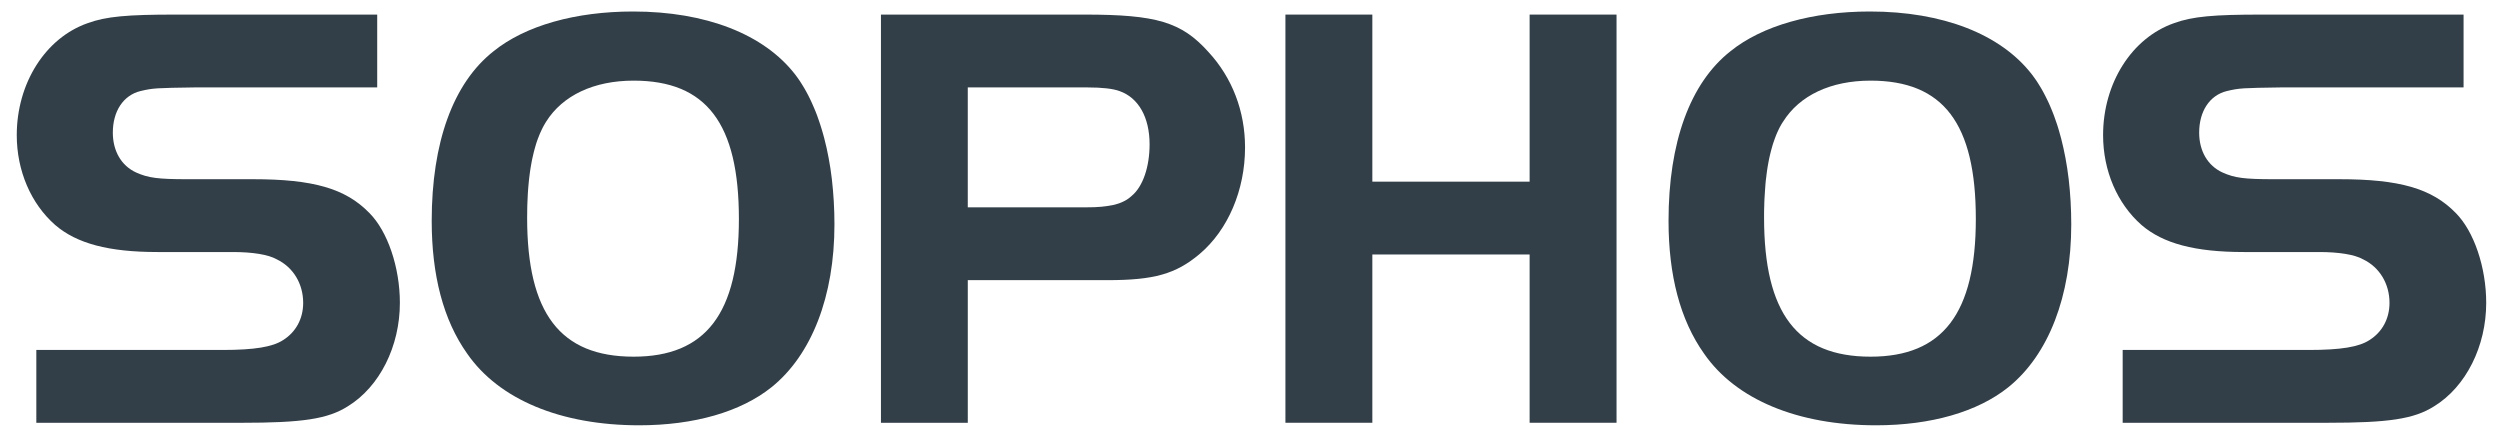
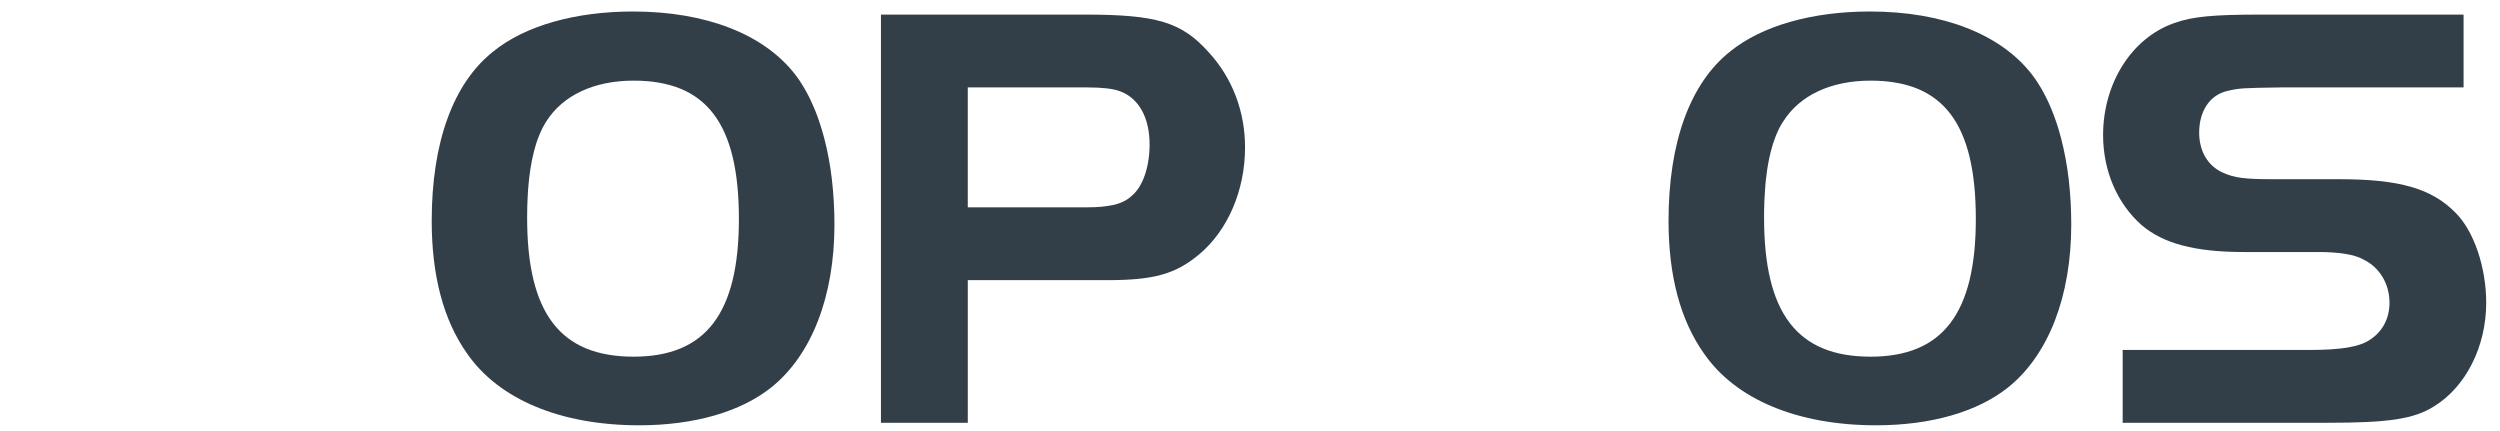
<svg xmlns="http://www.w3.org/2000/svg" width="145px" height="25px" viewBox="0 0 145 25" version="1.1">
  <title>Client Logos / Sophos</title>
  <g id="Desktop" stroke="none" stroke-width="1" fill="none" fill-rule="evenodd">
    <g id="Homepage-|-Desktop" transform="translate(-1160, -4590)" fill="#333F48" fill-rule="nonzero">
      <g id="Client-Logos-/-Sophos" transform="translate(1160.972, 4590.667)">
-         <path d="M1.135,19.631 L11.926,19.631 C13.806,19.631 14.836,19.453 15.44,19.063 C16.185,18.6 16.612,17.822 16.612,16.899 C16.612,15.798 16.043,14.839 15.085,14.377 C14.589,14.094 13.665,13.951 12.529,13.951 L8.163,13.951 C5.324,13.951 3.478,13.454 2.236,12.389 C0.816,11.146 0,9.23 0,7.171 C0,4.154 1.668,1.528 4.117,0.675 C5.182,0.284 6.424,0.179 9.193,0.179 L20.906,0.179 L20.906,4.403 L10.328,4.403 C8.092,4.438 7.914,4.438 7.169,4.616 C6.176,4.863 5.572,5.786 5.572,7.028 C5.572,8.095 6.069,8.946 6.921,9.336 C7.631,9.656 8.199,9.727 9.904,9.727 L13.701,9.727 C17.18,9.727 19.061,10.259 20.446,11.68 C21.511,12.744 22.221,14.839 22.221,16.899 C22.221,19.419 21.05,21.761 19.204,22.897 C18.033,23.642 16.543,23.855 13.027,23.855 L1.135,23.855 L1.135,19.631 L1.135,19.631 Z" id="path13161" />
        <path d="M35.744,0 C32.407,0 29.496,0.817 27.651,2.308 C25.308,4.154 24.067,7.598 24.067,12.142 C24.067,15.3 24.739,17.893 26.125,19.845 C27.97,22.508 31.557,24 36.1,24 C39.295,24 41.993,23.217 43.768,21.798 C46.111,19.918 47.426,16.507 47.426,12.353 L47.416,11.676 L47.387,11.009 L47.34,10.36 L47.276,9.724 L47.193,9.103 L47.09,8.501 L46.972,7.919 L46.835,7.355 L46.76,7.08 L46.681,6.812 L46.598,6.546 L46.511,6.291 L46.422,6.036 L46.326,5.789 L46.225,5.549 L46.121,5.312 L46.016,5.085 L45.905,4.862 L45.789,4.645 L45.67,4.436 L45.546,4.232 L45.42,4.034 L45.289,3.845 L45.155,3.663 C43.343,1.315 39.968,0 35.744,0 Z M35.778,4.01 C40.003,4.01 41.884,6.497 41.884,12.033 C41.884,17.5 39.967,20.02 35.778,20.02 C31.519,20.02 29.602,17.499 29.602,11.962 L29.605,11.729 L29.607,11.498 L29.611,11.272 L29.62,11.049 L29.63,10.83 L29.64,10.613 L29.653,10.402 L29.669,10.194 L29.688,9.988 L29.707,9.79 L29.729,9.596 L29.754,9.404 L29.78,9.215 L29.809,9.028 L29.841,8.849 L29.873,8.67 L29.909,8.498 L29.948,8.332 L29.986,8.166 L30.028,8.006 L30.073,7.848 L30.117,7.694 L30.165,7.547 L30.216,7.403 L30.271,7.263 L30.325,7.126 L30.383,6.995 L30.444,6.863 L30.504,6.739 L30.568,6.62 L30.635,6.504 L30.702,6.393 C31.661,4.865 33.472,4.01 35.778,4.01 Z" id="path13163" />
        <path d="M50.123,0.179 L50.123,23.856 L55.16,23.856 L55.16,15.582 L63.257,15.582 C65.954,15.582 67.228,15.229 68.613,14.058 C70.246,12.674 71.241,10.367 71.241,7.881 C71.241,5.787 70.496,3.833 69.112,2.342 C67.551,0.603 66.093,0.179 61.94,0.179 L50.123,0.179 Z M55.16,4.404 L62.117,4.404 C62.934,4.404 63.573,4.473 63.963,4.616 C65.065,5.006 65.704,6.142 65.704,7.703 C65.704,9.017 65.313,10.153 64.675,10.686 L64.624,10.731 L64.572,10.774 L64.518,10.817 L64.464,10.859 L64.406,10.897 L64.349,10.933 L64.288,10.968 L64.224,11.001 L64.16,11.031 L64.092,11.064 L64.025,11.09 L63.955,11.118 L63.88,11.144 L63.807,11.165 L63.73,11.188 L63.65,11.21 L63.567,11.228 L63.484,11.243 L63.398,11.258 L63.308,11.274 L63.216,11.287 L63.123,11.3 L63.023,11.31 L62.924,11.323 L62.821,11.33 L62.712,11.336 L62.604,11.344 L62.492,11.35 L62.376,11.352 L62.257,11.356 L62.135,11.356 L62.01,11.359 L55.159,11.359 L55.159,4.404 L55.16,4.404 Z" id="path13167" />
-         <polygon id="polygon13171" points="92.787 23.853 87.746 23.853 87.746 14.093 78.624 14.093 78.624 23.853 73.583 23.853 73.583 0.179 78.624 0.179 78.624 9.869 87.746 9.869 87.746 0.179 92.787 0.179" />
        <path d="M107.484,0 C104.148,0 101.237,0.817 99.391,2.308 C97.048,4.154 95.803,7.598 95.803,12.142 C95.803,15.3 96.478,17.893 97.865,19.845 C99.708,22.508 103.295,24 107.839,24 C111.035,24 113.731,23.217 115.504,21.798 C117.847,19.918 119.161,16.507 119.161,12.353 L119.151,11.676 L119.123,11.009 L119.076,10.36 L119.012,9.724 L118.928,9.103 L118.826,8.501 L118.707,7.919 L118.572,7.355 L118.495,7.08 L118.419,6.812 L118.336,6.546 L118.247,6.291 L118.157,6.036 L118.061,5.789 L117.961,5.549 L117.859,5.312 L117.75,5.085 L117.638,4.862 L117.524,4.645 L117.405,4.436 L117.28,4.232 L117.155,4.034 L117.022,3.845 L116.888,3.663 C115.079,1.315 111.709,0 107.484,0 Z M107.521,4.01 C111.743,4.01 113.626,6.497 113.626,12.033 C113.626,17.5 111.708,20.02 107.521,20.02 C103.262,20.02 101.344,17.499 101.344,11.962 L101.344,11.729 L101.347,11.498 L101.354,11.272 L101.36,11.049 L101.37,10.83 L101.384,10.613 L101.397,10.402 L101.412,10.194 L101.427,9.988 L101.446,9.79 L101.471,9.596 L101.494,9.404 L101.519,9.215 L101.548,9.028 L101.579,8.849 L101.612,8.67 L101.647,8.498 L101.685,8.332 L101.725,8.166 L101.767,8.006 L101.811,7.848 L101.856,7.694 L101.906,7.547 L101.956,7.403 L102.008,7.263 L102.062,7.126 L102.119,6.995 L102.181,6.863 L102.241,6.739 L102.306,6.62 L102.373,6.504 L102.445,6.393 C103.401,4.865 105.212,4.01 107.521,4.01 Z" id="path13173" />
        <path d="M122.144,19.631 L132.935,19.631 C134.815,19.631 135.844,19.453 136.448,19.063 C137.192,18.6 137.619,17.822 137.619,16.899 C137.619,15.798 137.051,14.839 136.093,14.377 C135.595,14.094 134.674,13.951 133.538,13.951 L129.171,13.951 C126.331,13.951 124.485,13.454 123.243,12.389 C121.824,11.146 121.007,9.23 121.007,7.171 C121.007,4.154 122.674,1.528 125.125,0.675 C126.189,0.284 127.433,0.179 130.201,0.179 L141.915,0.179 L141.915,4.403 L131.336,4.403 C129.1,4.438 128.922,4.438 128.178,4.616 C127.184,4.863 126.58,5.786 126.58,7.028 C126.58,8.095 127.078,8.946 127.931,9.336 C128.639,9.656 129.207,9.727 130.912,9.727 L134.71,9.727 C138.188,9.727 140.069,10.259 141.456,11.68 C142.519,12.744 143.228,14.838 143.228,16.898 C143.228,19.418 142.057,21.76 140.211,22.896 C139.04,23.641 137.549,23.854 134.034,23.854 L122.143,23.854 L122.143,19.631 L122.144,19.631 Z" id="path13177" />
      </g>
    </g>
  </g>
</svg>